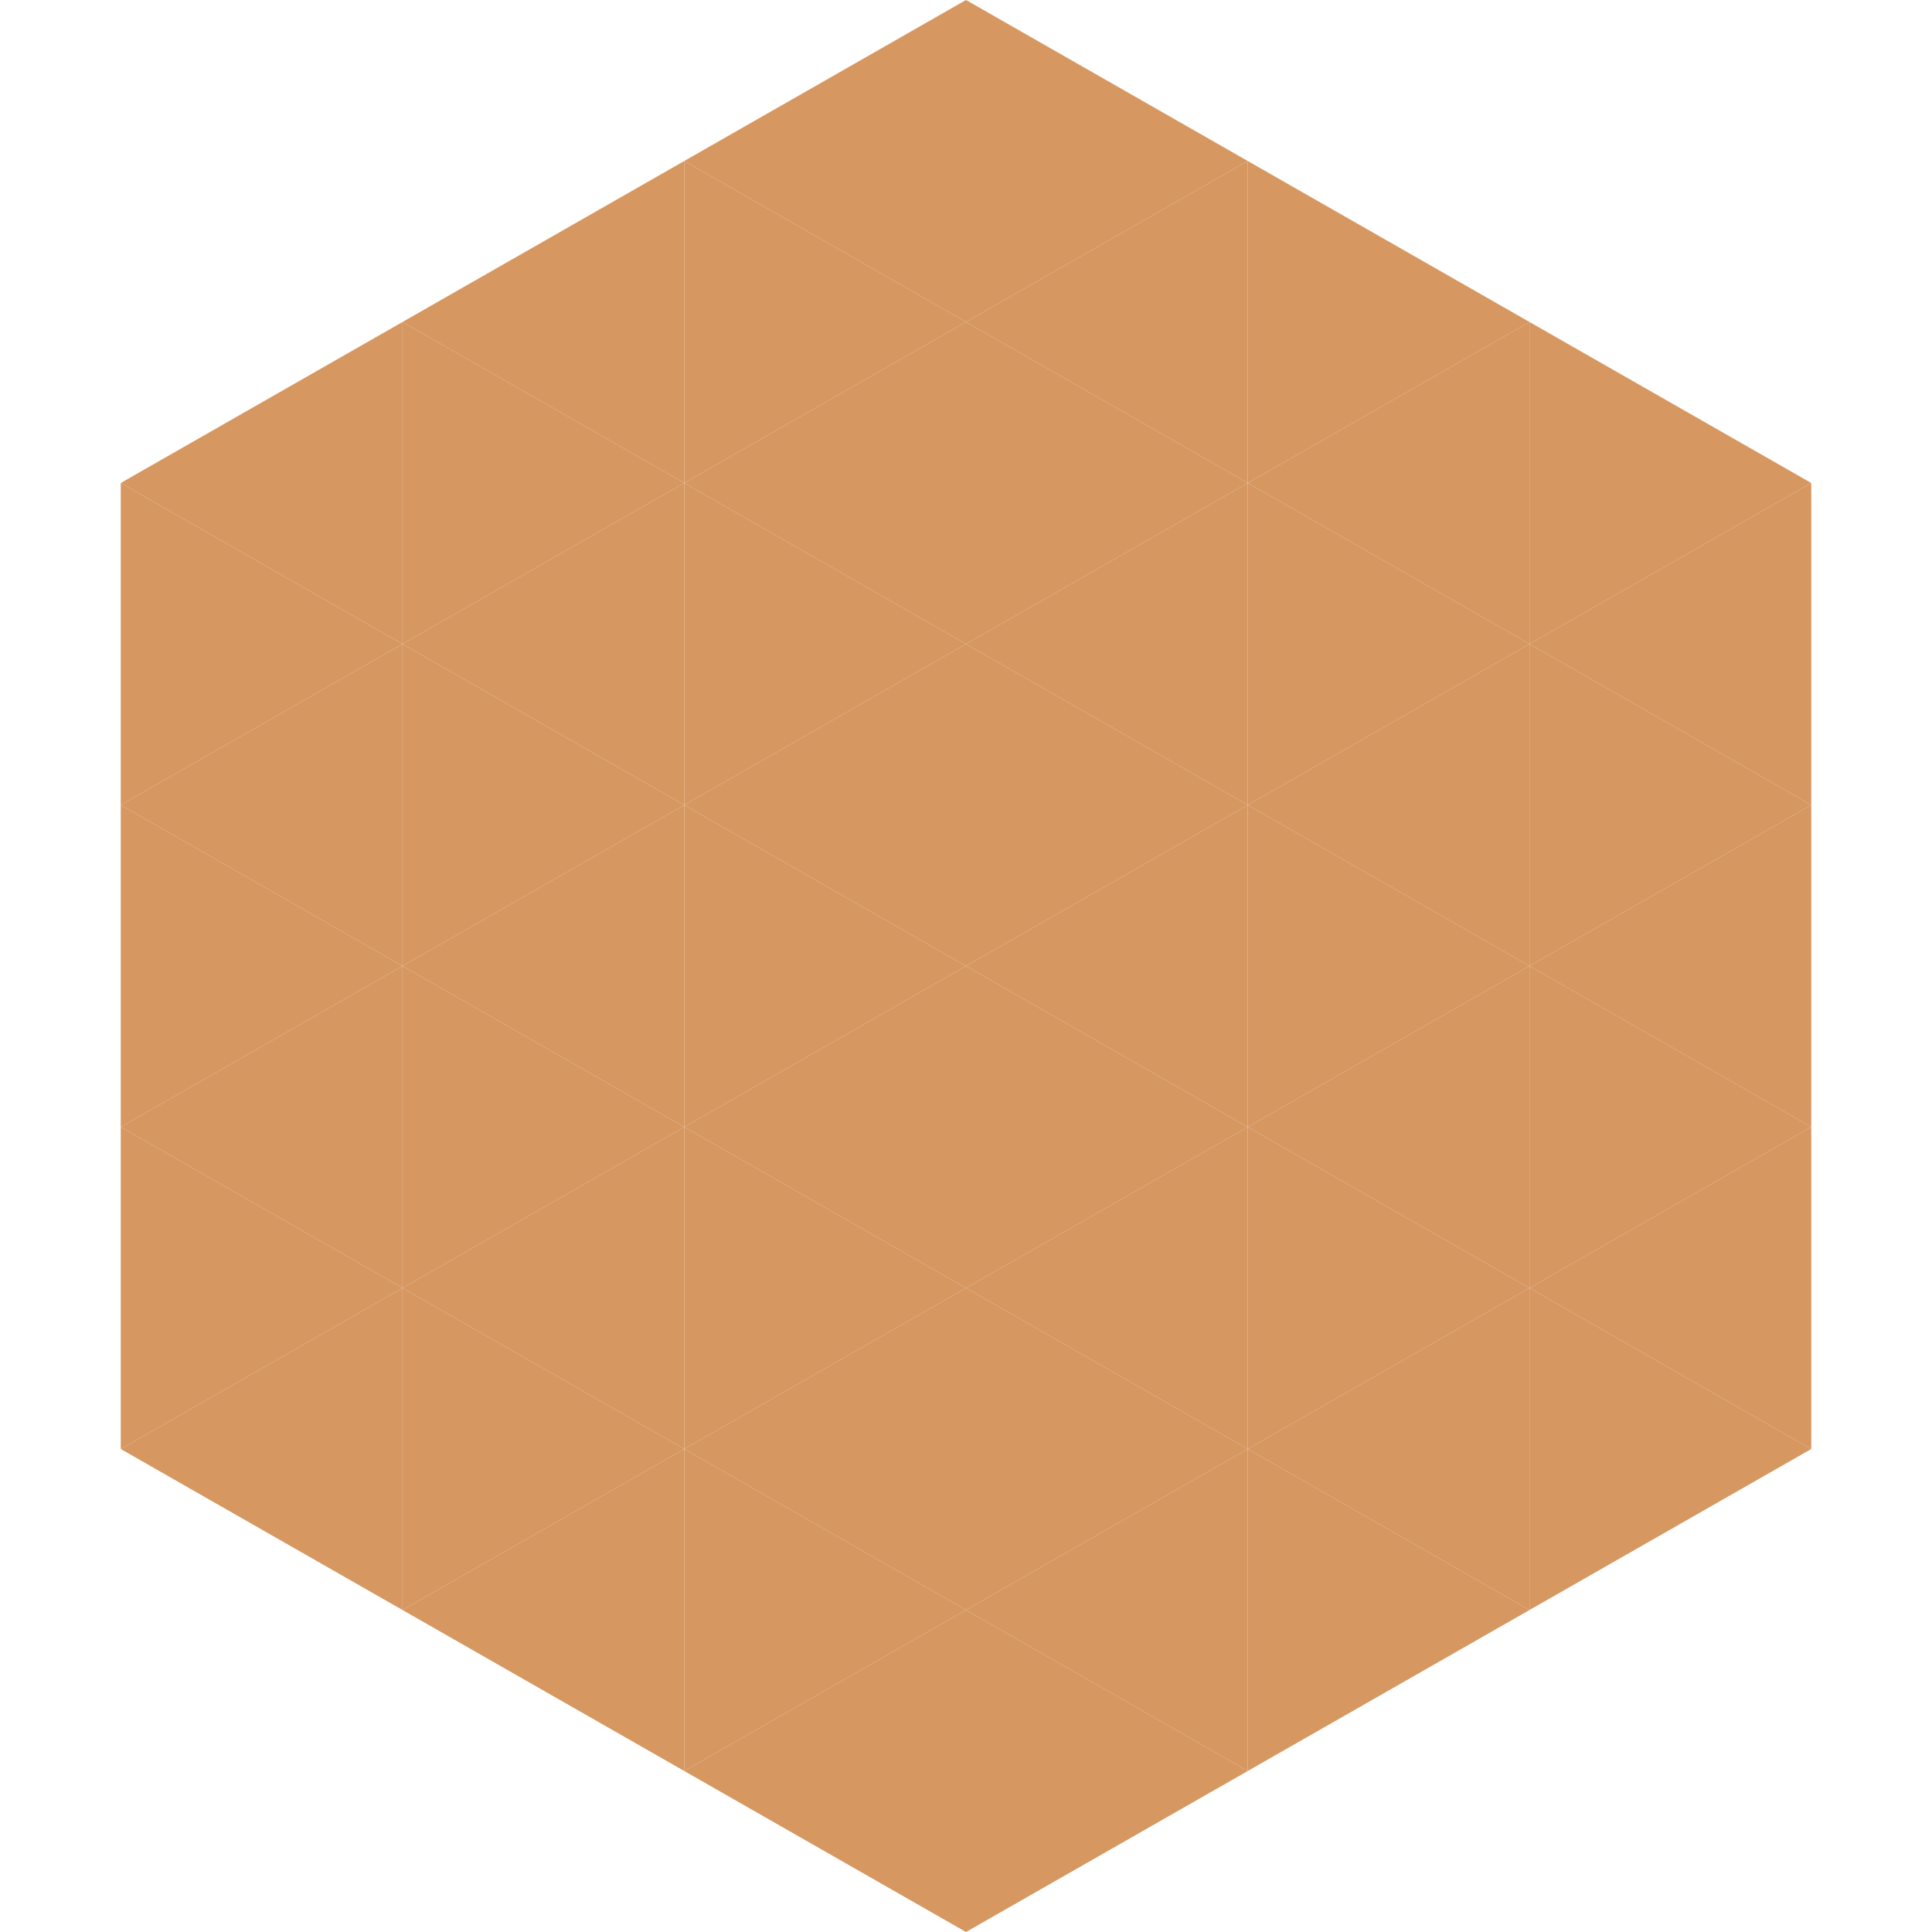
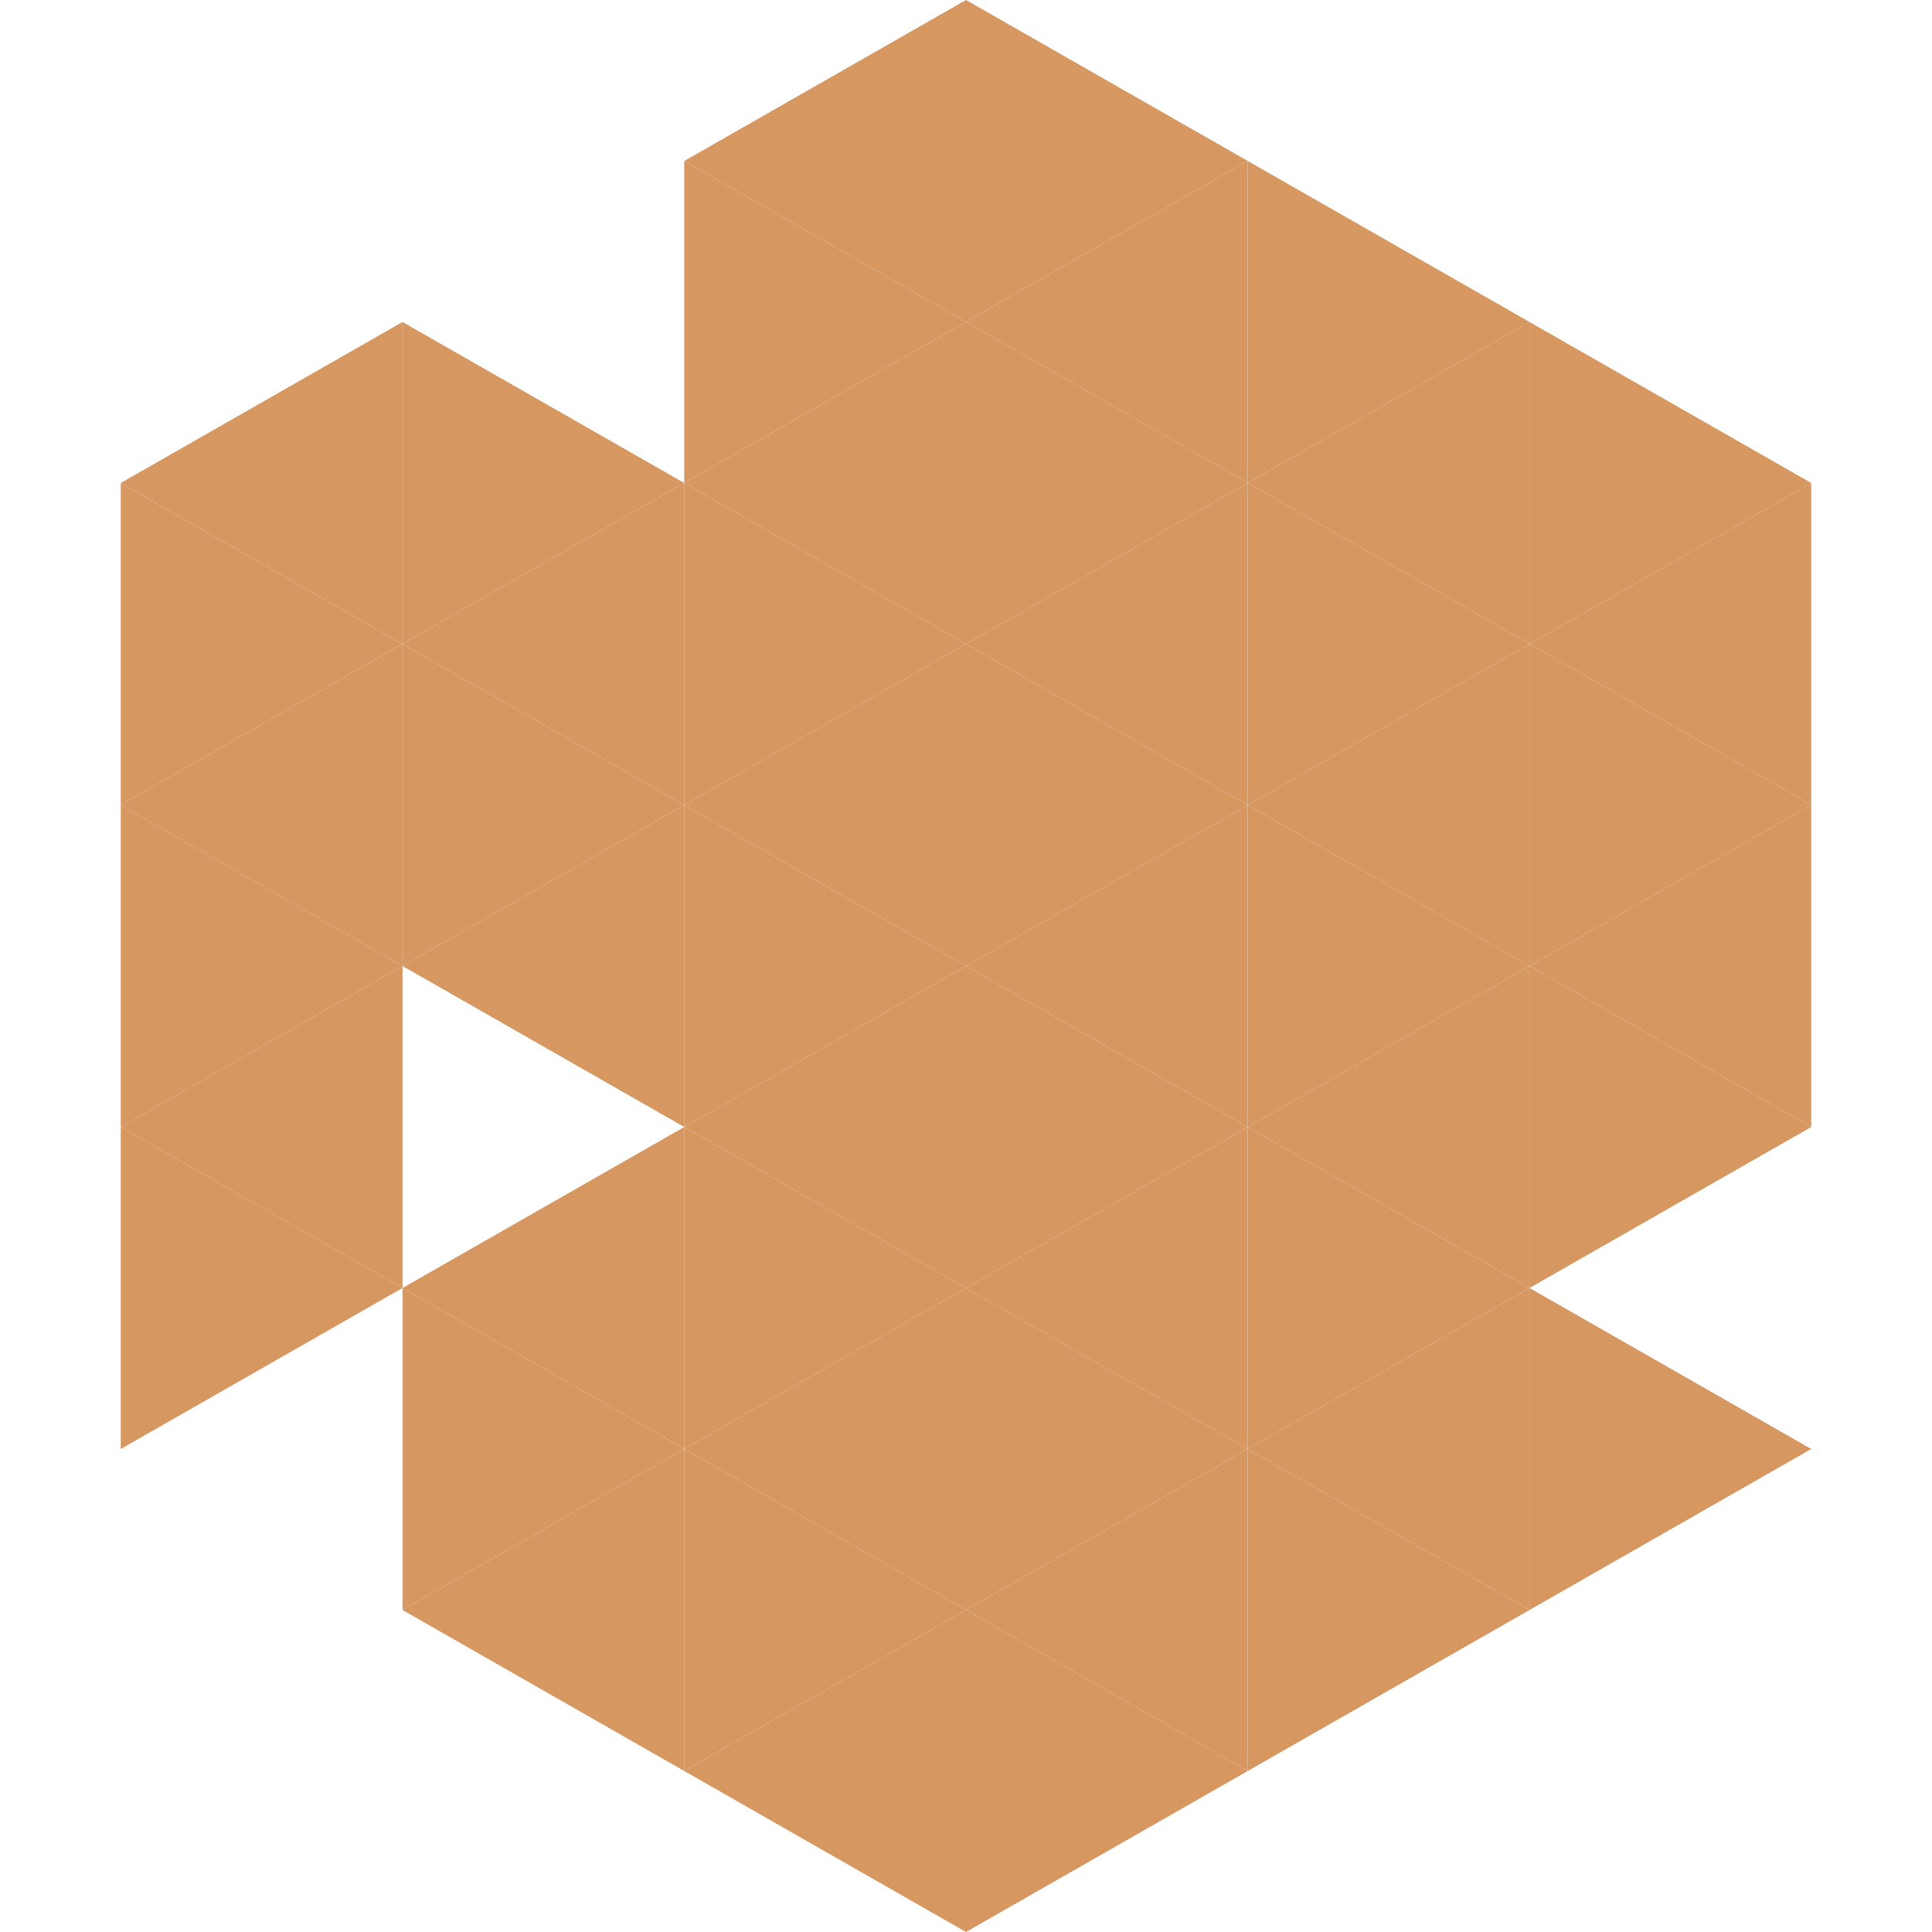
<svg xmlns="http://www.w3.org/2000/svg" width="240" height="240">
  <polygon points="50,40 15,60 50,80" style="fill:rgb(214,151,97)" />
  <polygon points="190,40 225,60 190,80" style="fill:rgb(214,151,97)" />
  <polygon points="15,60 50,80 15,100" style="fill:rgb(214,151,97)" />
  <polygon points="225,60 190,80 225,100" style="fill:rgb(214,151,97)" />
  <polygon points="50,80 15,100 50,120" style="fill:rgb(214,151,97)" />
  <polygon points="190,80 225,100 190,120" style="fill:rgb(214,151,97)" />
  <polygon points="15,100 50,120 15,140" style="fill:rgb(214,151,97)" />
  <polygon points="225,100 190,120 225,140" style="fill:rgb(214,151,97)" />
  <polygon points="50,120 15,140 50,160" style="fill:rgb(214,151,97)" />
  <polygon points="190,120 225,140 190,160" style="fill:rgb(214,151,97)" />
  <polygon points="15,140 50,160 15,180" style="fill:rgb(214,151,97)" />
-   <polygon points="225,140 190,160 225,180" style="fill:rgb(214,151,97)" />
-   <polygon points="50,160 15,180 50,200" style="fill:rgb(214,151,97)" />
  <polygon points="190,160 225,180 190,200" style="fill:rgb(214,151,97)" />
  <polygon points="15,180 50,200 15,220" style="fill:rgb(255,255,255); fill-opacity:0" />
  <polygon points="225,180 190,200 225,220" style="fill:rgb(255,255,255); fill-opacity:0" />
  <polygon points="50,0 85,20 50,40" style="fill:rgb(255,255,255); fill-opacity:0" />
  <polygon points="190,0 155,20 190,40" style="fill:rgb(255,255,255); fill-opacity:0" />
-   <polygon points="85,20 50,40 85,60" style="fill:rgb(214,151,97)" />
  <polygon points="155,20 190,40 155,60" style="fill:rgb(214,151,97)" />
  <polygon points="50,40 85,60 50,80" style="fill:rgb(214,151,97)" />
  <polygon points="190,40 155,60 190,80" style="fill:rgb(214,151,97)" />
  <polygon points="85,60 50,80 85,100" style="fill:rgb(214,151,97)" />
  <polygon points="155,60 190,80 155,100" style="fill:rgb(214,151,97)" />
  <polygon points="50,80 85,100 50,120" style="fill:rgb(214,151,97)" />
  <polygon points="190,80 155,100 190,120" style="fill:rgb(214,151,97)" />
  <polygon points="85,100 50,120 85,140" style="fill:rgb(214,151,97)" />
  <polygon points="155,100 190,120 155,140" style="fill:rgb(214,151,97)" />
-   <polygon points="50,120 85,140 50,160" style="fill:rgb(214,151,97)" />
  <polygon points="190,120 155,140 190,160" style="fill:rgb(214,151,97)" />
  <polygon points="85,140 50,160 85,180" style="fill:rgb(214,151,97)" />
  <polygon points="155,140 190,160 155,180" style="fill:rgb(214,151,97)" />
  <polygon points="50,160 85,180 50,200" style="fill:rgb(214,151,97)" />
  <polygon points="190,160 155,180 190,200" style="fill:rgb(214,151,97)" />
  <polygon points="85,180 50,200 85,220" style="fill:rgb(214,151,97)" />
  <polygon points="155,180 190,200 155,220" style="fill:rgb(214,151,97)" />
  <polygon points="120,0 85,20 120,40" style="fill:rgb(214,151,97)" />
  <polygon points="120,0 155,20 120,40" style="fill:rgb(214,151,97)" />
  <polygon points="85,20 120,40 85,60" style="fill:rgb(214,151,97)" />
  <polygon points="155,20 120,40 155,60" style="fill:rgb(214,151,97)" />
  <polygon points="120,40 85,60 120,80" style="fill:rgb(214,151,97)" />
  <polygon points="120,40 155,60 120,80" style="fill:rgb(214,151,97)" />
  <polygon points="85,60 120,80 85,100" style="fill:rgb(214,151,97)" />
  <polygon points="155,60 120,80 155,100" style="fill:rgb(214,151,97)" />
  <polygon points="120,80 85,100 120,120" style="fill:rgb(214,151,97)" />
  <polygon points="120,80 155,100 120,120" style="fill:rgb(214,151,97)" />
  <polygon points="85,100 120,120 85,140" style="fill:rgb(214,151,97)" />
  <polygon points="155,100 120,120 155,140" style="fill:rgb(214,151,97)" />
  <polygon points="120,120 85,140 120,160" style="fill:rgb(214,151,97)" />
  <polygon points="120,120 155,140 120,160" style="fill:rgb(214,151,97)" />
  <polygon points="85,140 120,160 85,180" style="fill:rgb(214,151,97)" />
  <polygon points="155,140 120,160 155,180" style="fill:rgb(214,151,97)" />
  <polygon points="120,160 85,180 120,200" style="fill:rgb(214,151,97)" />
  <polygon points="120,160 155,180 120,200" style="fill:rgb(214,151,97)" />
  <polygon points="85,180 120,200 85,220" style="fill:rgb(214,151,97)" />
  <polygon points="155,180 120,200 155,220" style="fill:rgb(214,151,97)" />
  <polygon points="120,200 85,220 120,240" style="fill:rgb(214,151,97)" />
  <polygon points="120,200 155,220 120,240" style="fill:rgb(214,151,97)" />
  <polygon points="85,220 120,240 85,260" style="fill:rgb(255,255,255); fill-opacity:0" />
  <polygon points="155,220 120,240 155,260" style="fill:rgb(255,255,255); fill-opacity:0" />
</svg>